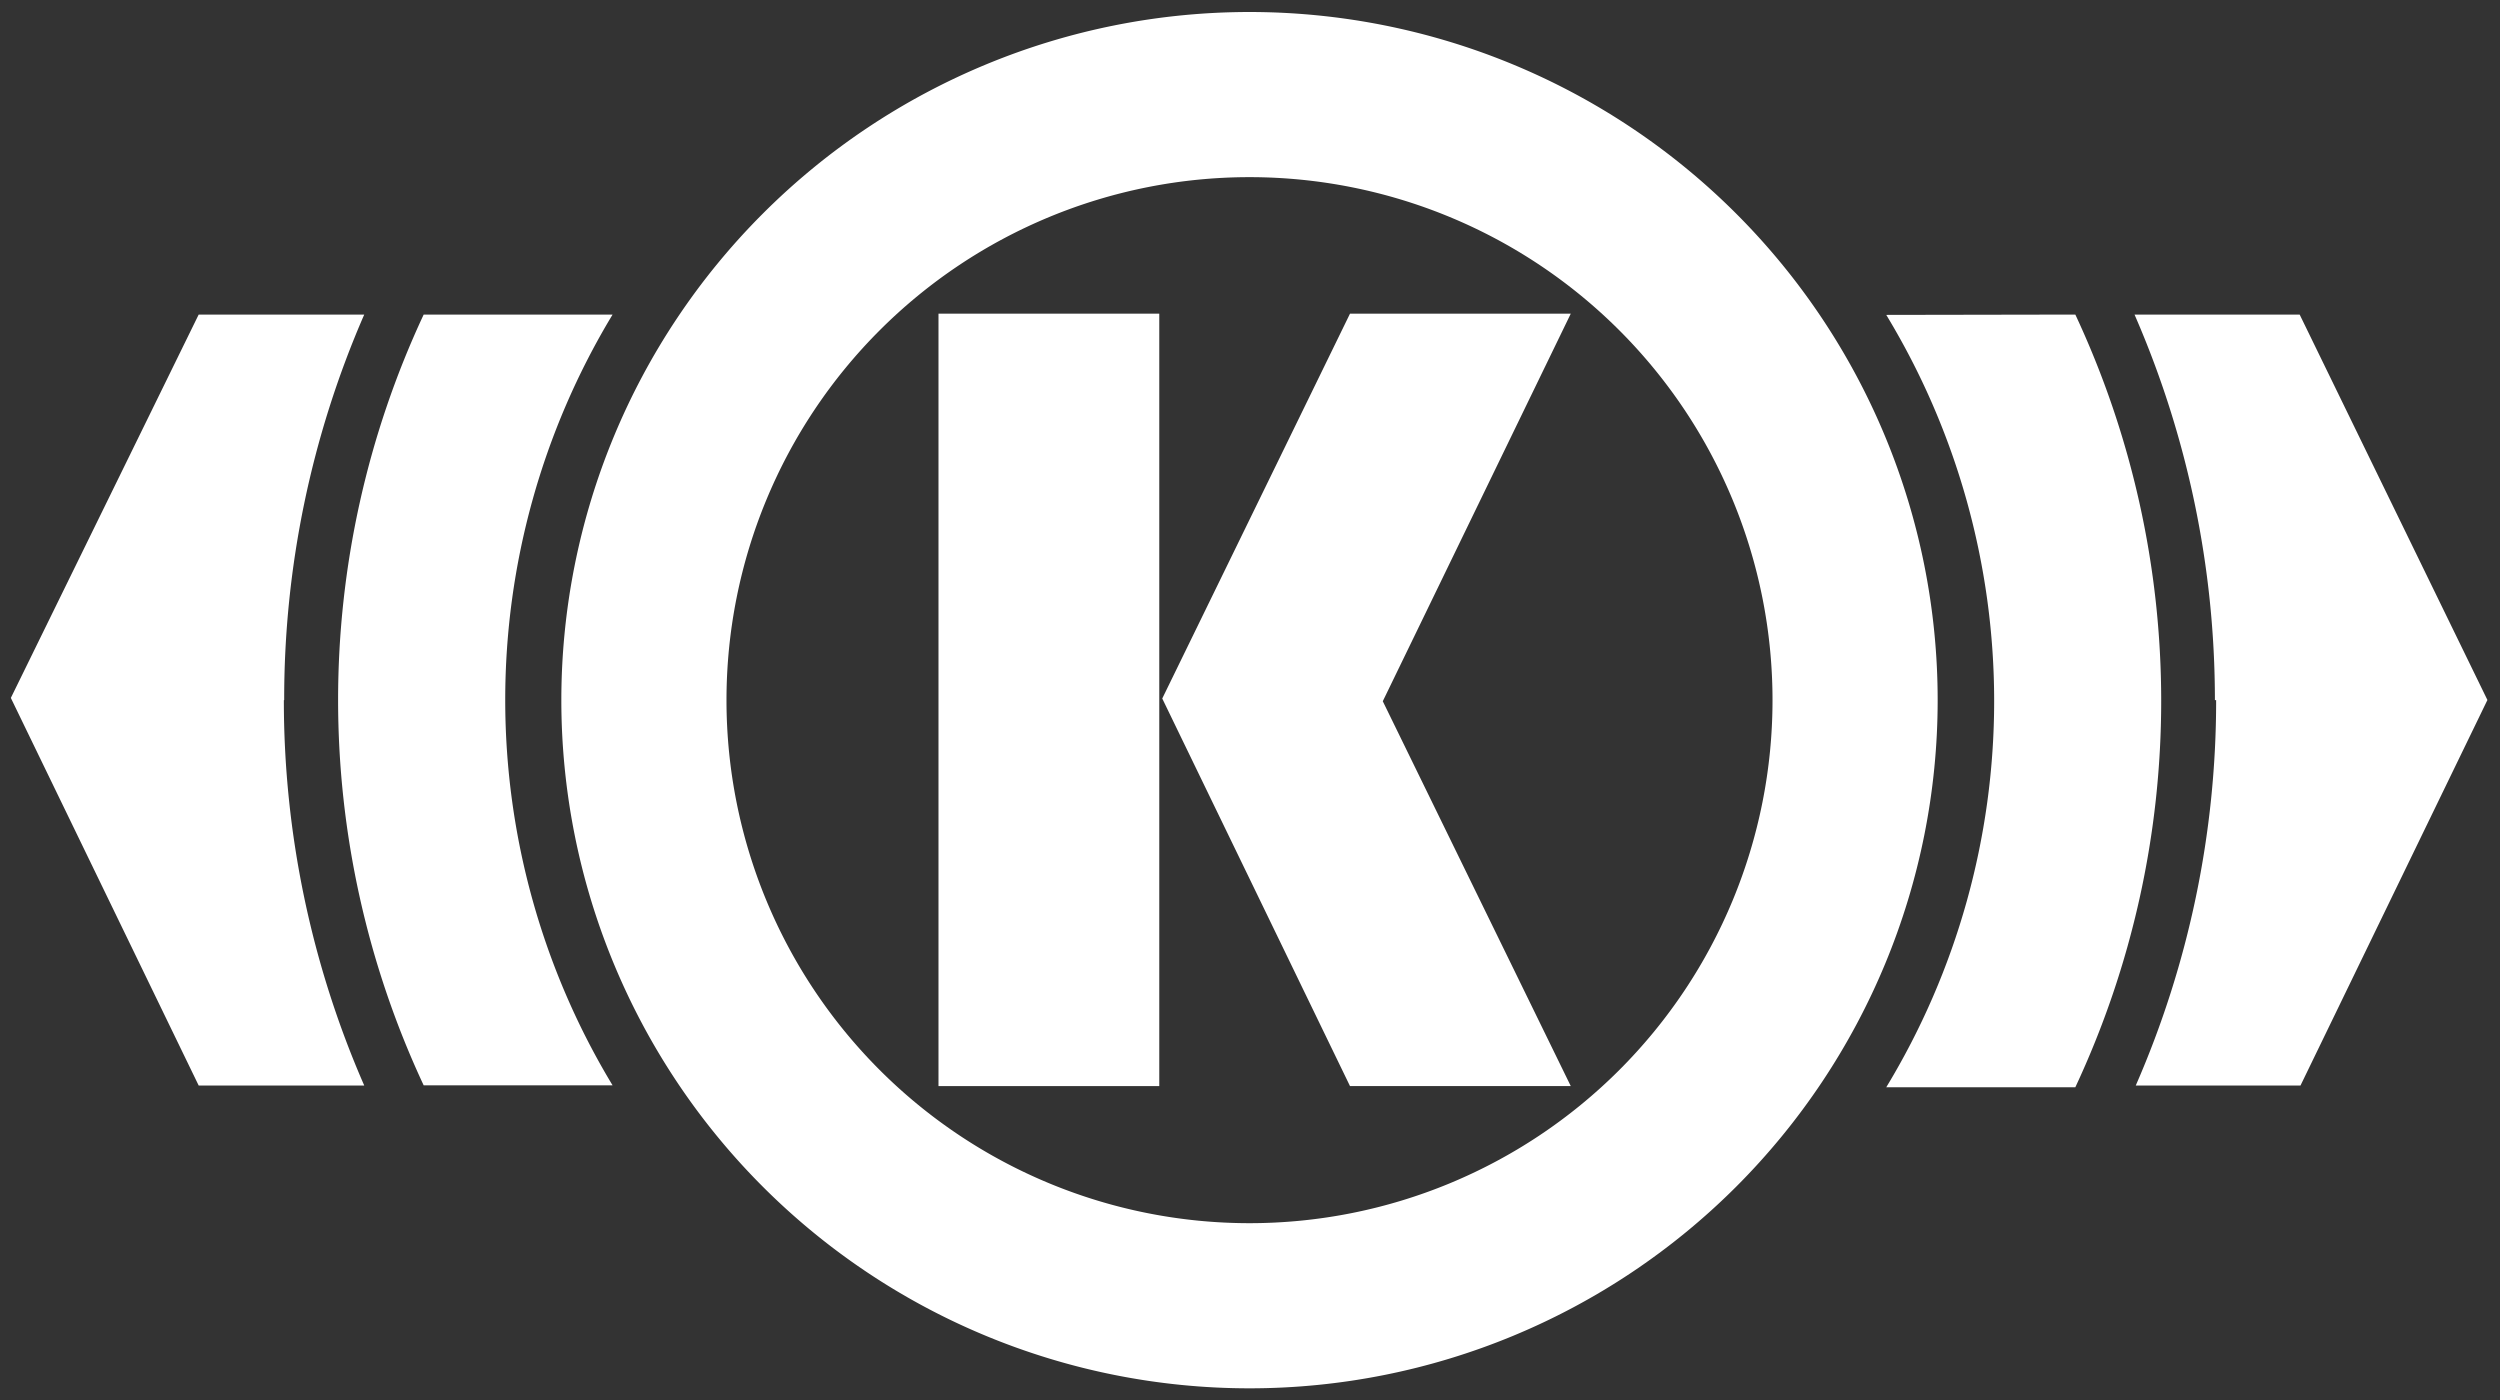
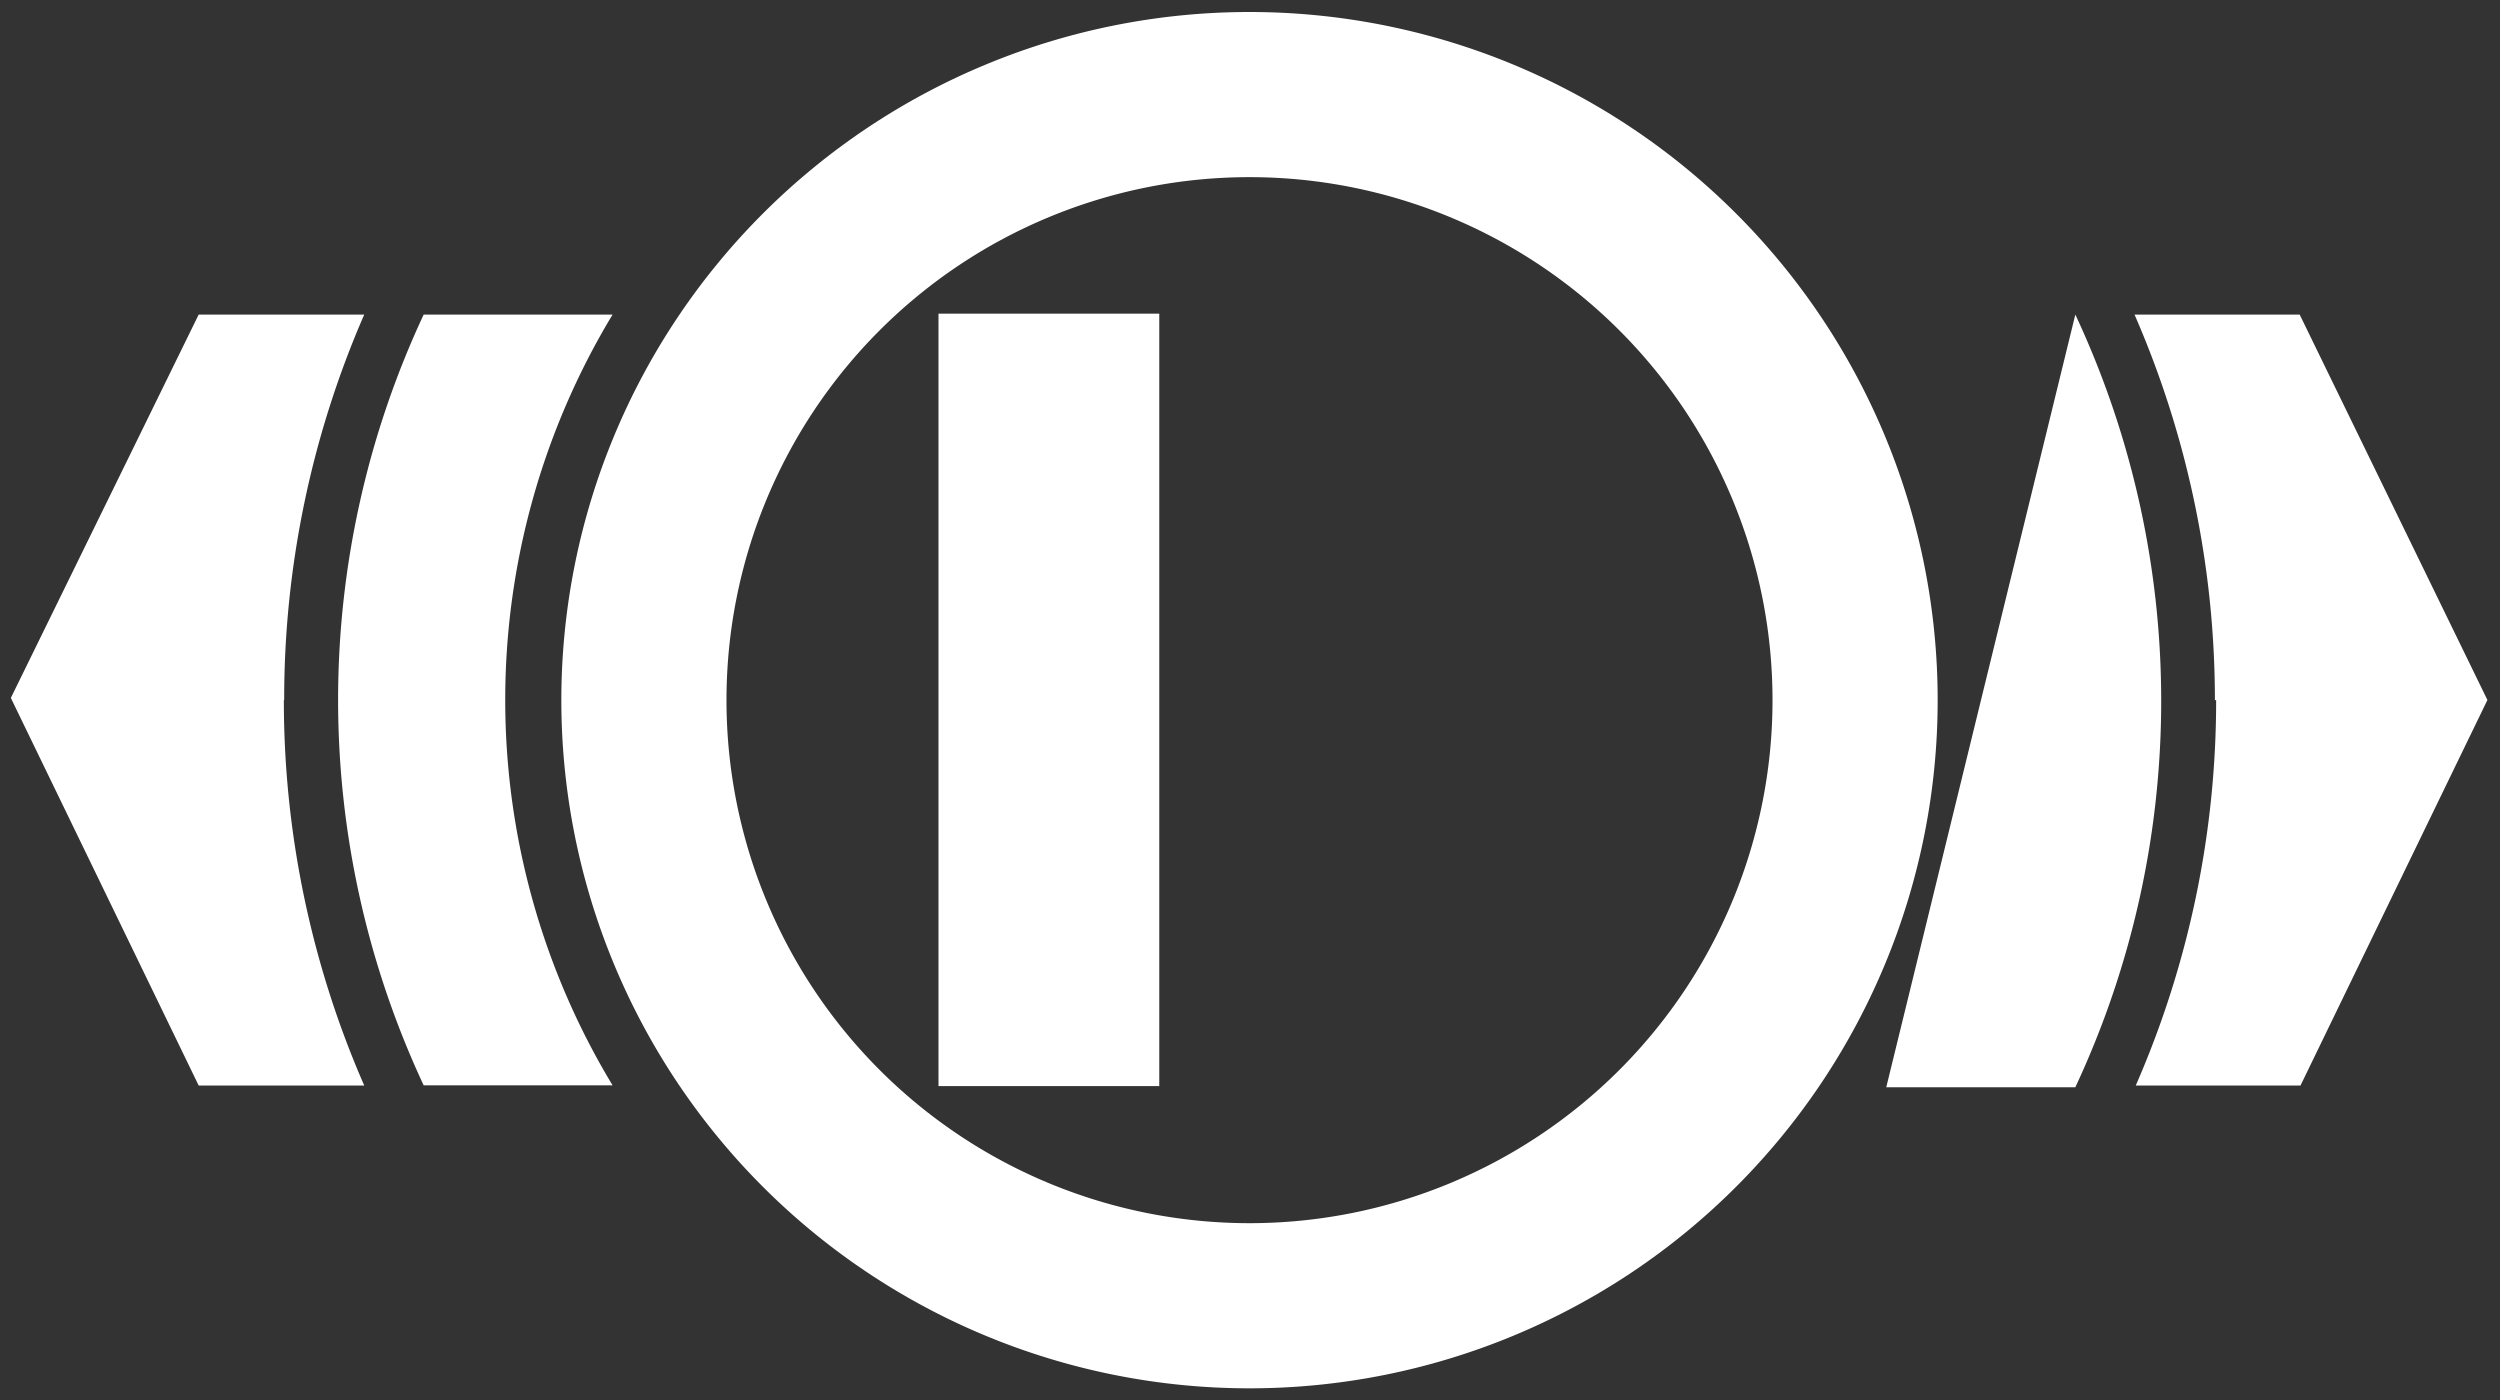
<svg xmlns="http://www.w3.org/2000/svg" id="search" viewBox="0 0 302 169.17">
  <rect x="0" y="0" width="302" height="169.17" fill="#333333" stroke="none" />
  <defs>
    <style>.cls-1{fill:#fff;}</style>
  </defs>
  <title>Zeichenfläche 1</title>
  <g id="knorr-bremse-logo">
    <path class="cls-1" d="M67.81,84.58a83.13,83.13,0,1,1,83.13,83.13h0A83.13,83.13,0,0,1,67.81,84.58Zm83.13,63.18A63.18,63.18,0,1,0,87.76,84.58h0a63.18,63.18,0,0,0,63.18,63.18Z" />
-     <path class="cls-1" d="M250.7,38a110.18,110.18,0,0,1,0,93.34H227.86a90,90,0,0,0,0-93.3Z" />
+     <path class="cls-1" d="M250.7,38a110.18,110.18,0,0,1,0,93.34H227.86Z" />
    <path class="cls-1" d="M74,38a90.05,90.05,0,0,0,0,93.11H51.18a110,110,0,0,1,0-93.11Z" />
    <polygon class="cls-1" points="140.04 131.2 140.04 37.89 113.37 37.89 113.37 131.2 140.04 131.2 140.04 131.2" />
-     <polygon class="cls-1" points="189.75 131.2 167.04 84.71 189.75 37.89 163.08 37.89 140.4 84.38 163.08 131.2 189.75 131.2 189.75 131.2" />
    <path class="cls-1" d="M34.33,84.58A116.26,116.26,0,0,1,44,38H24L1.31,84.31,24,131.13H44a116.16,116.16,0,0,1-9.71-46.55Z" />
    <path class="cls-1" d="M267.56,84.58A116.47,116.47,0,0,0,257.85,38H277.8l22.68,46.56L277.9,131.13H258a116.16,116.16,0,0,0,9.71-46.55Z" />
  </g>
</svg>